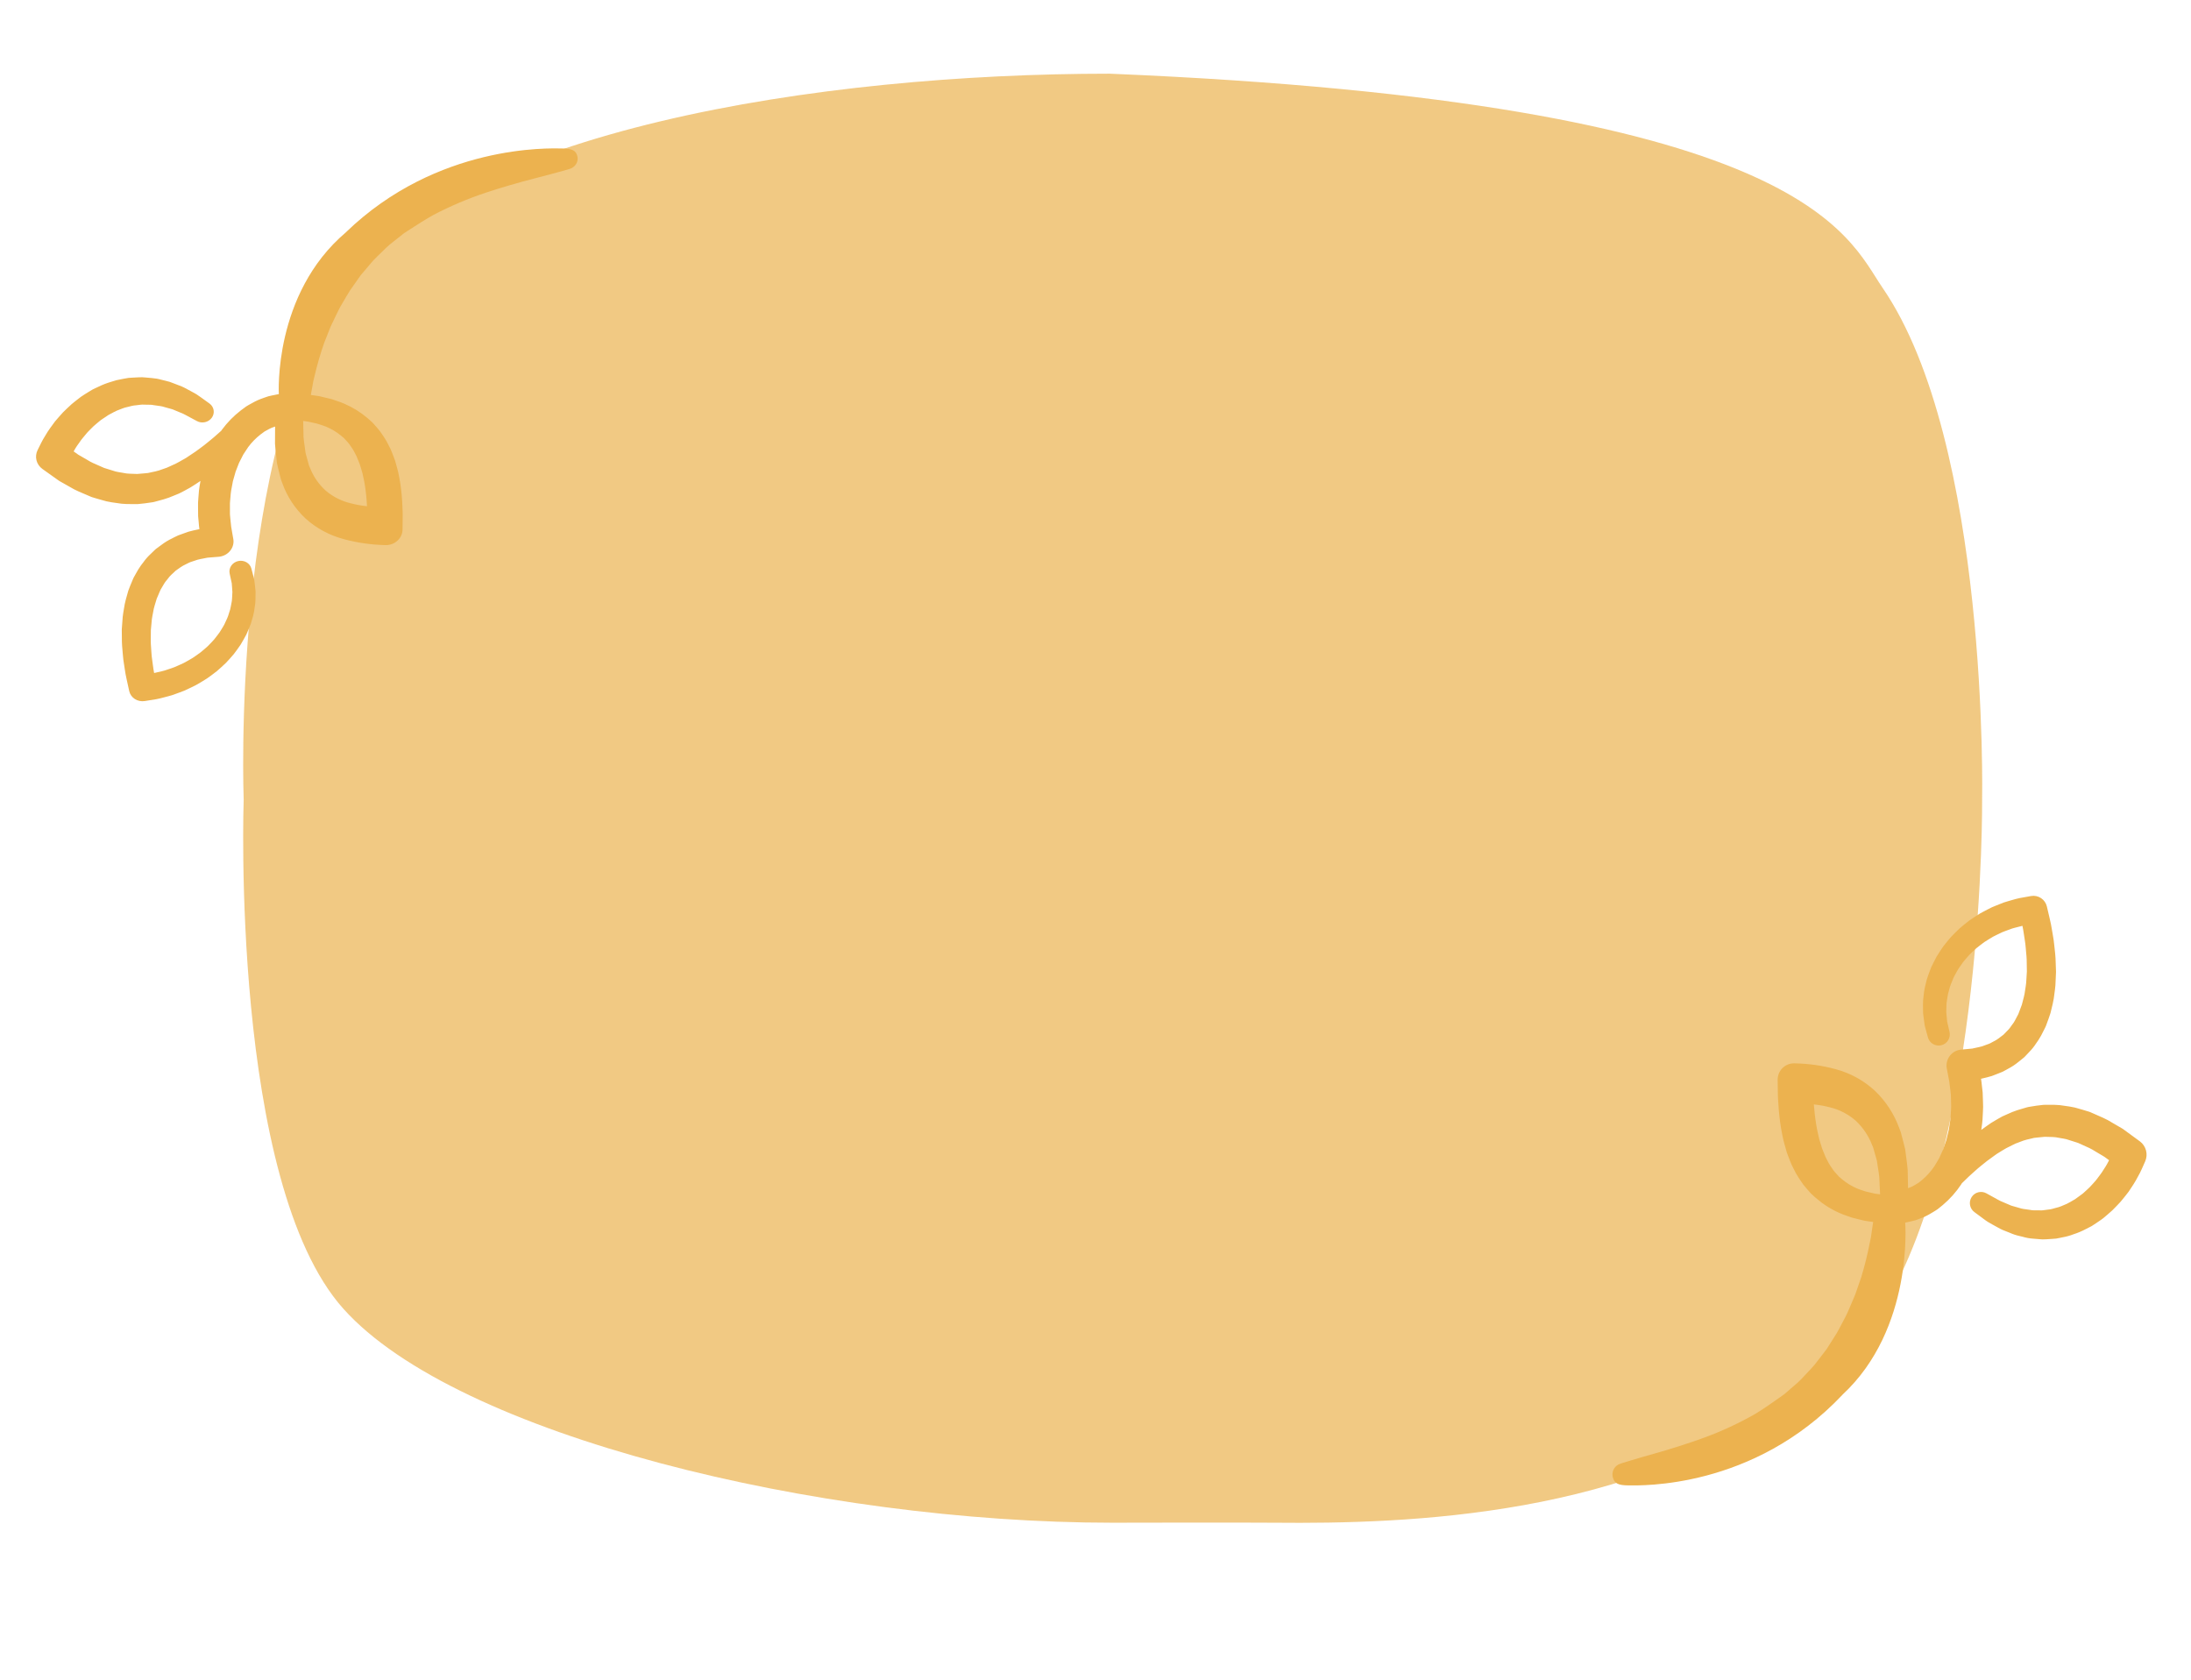
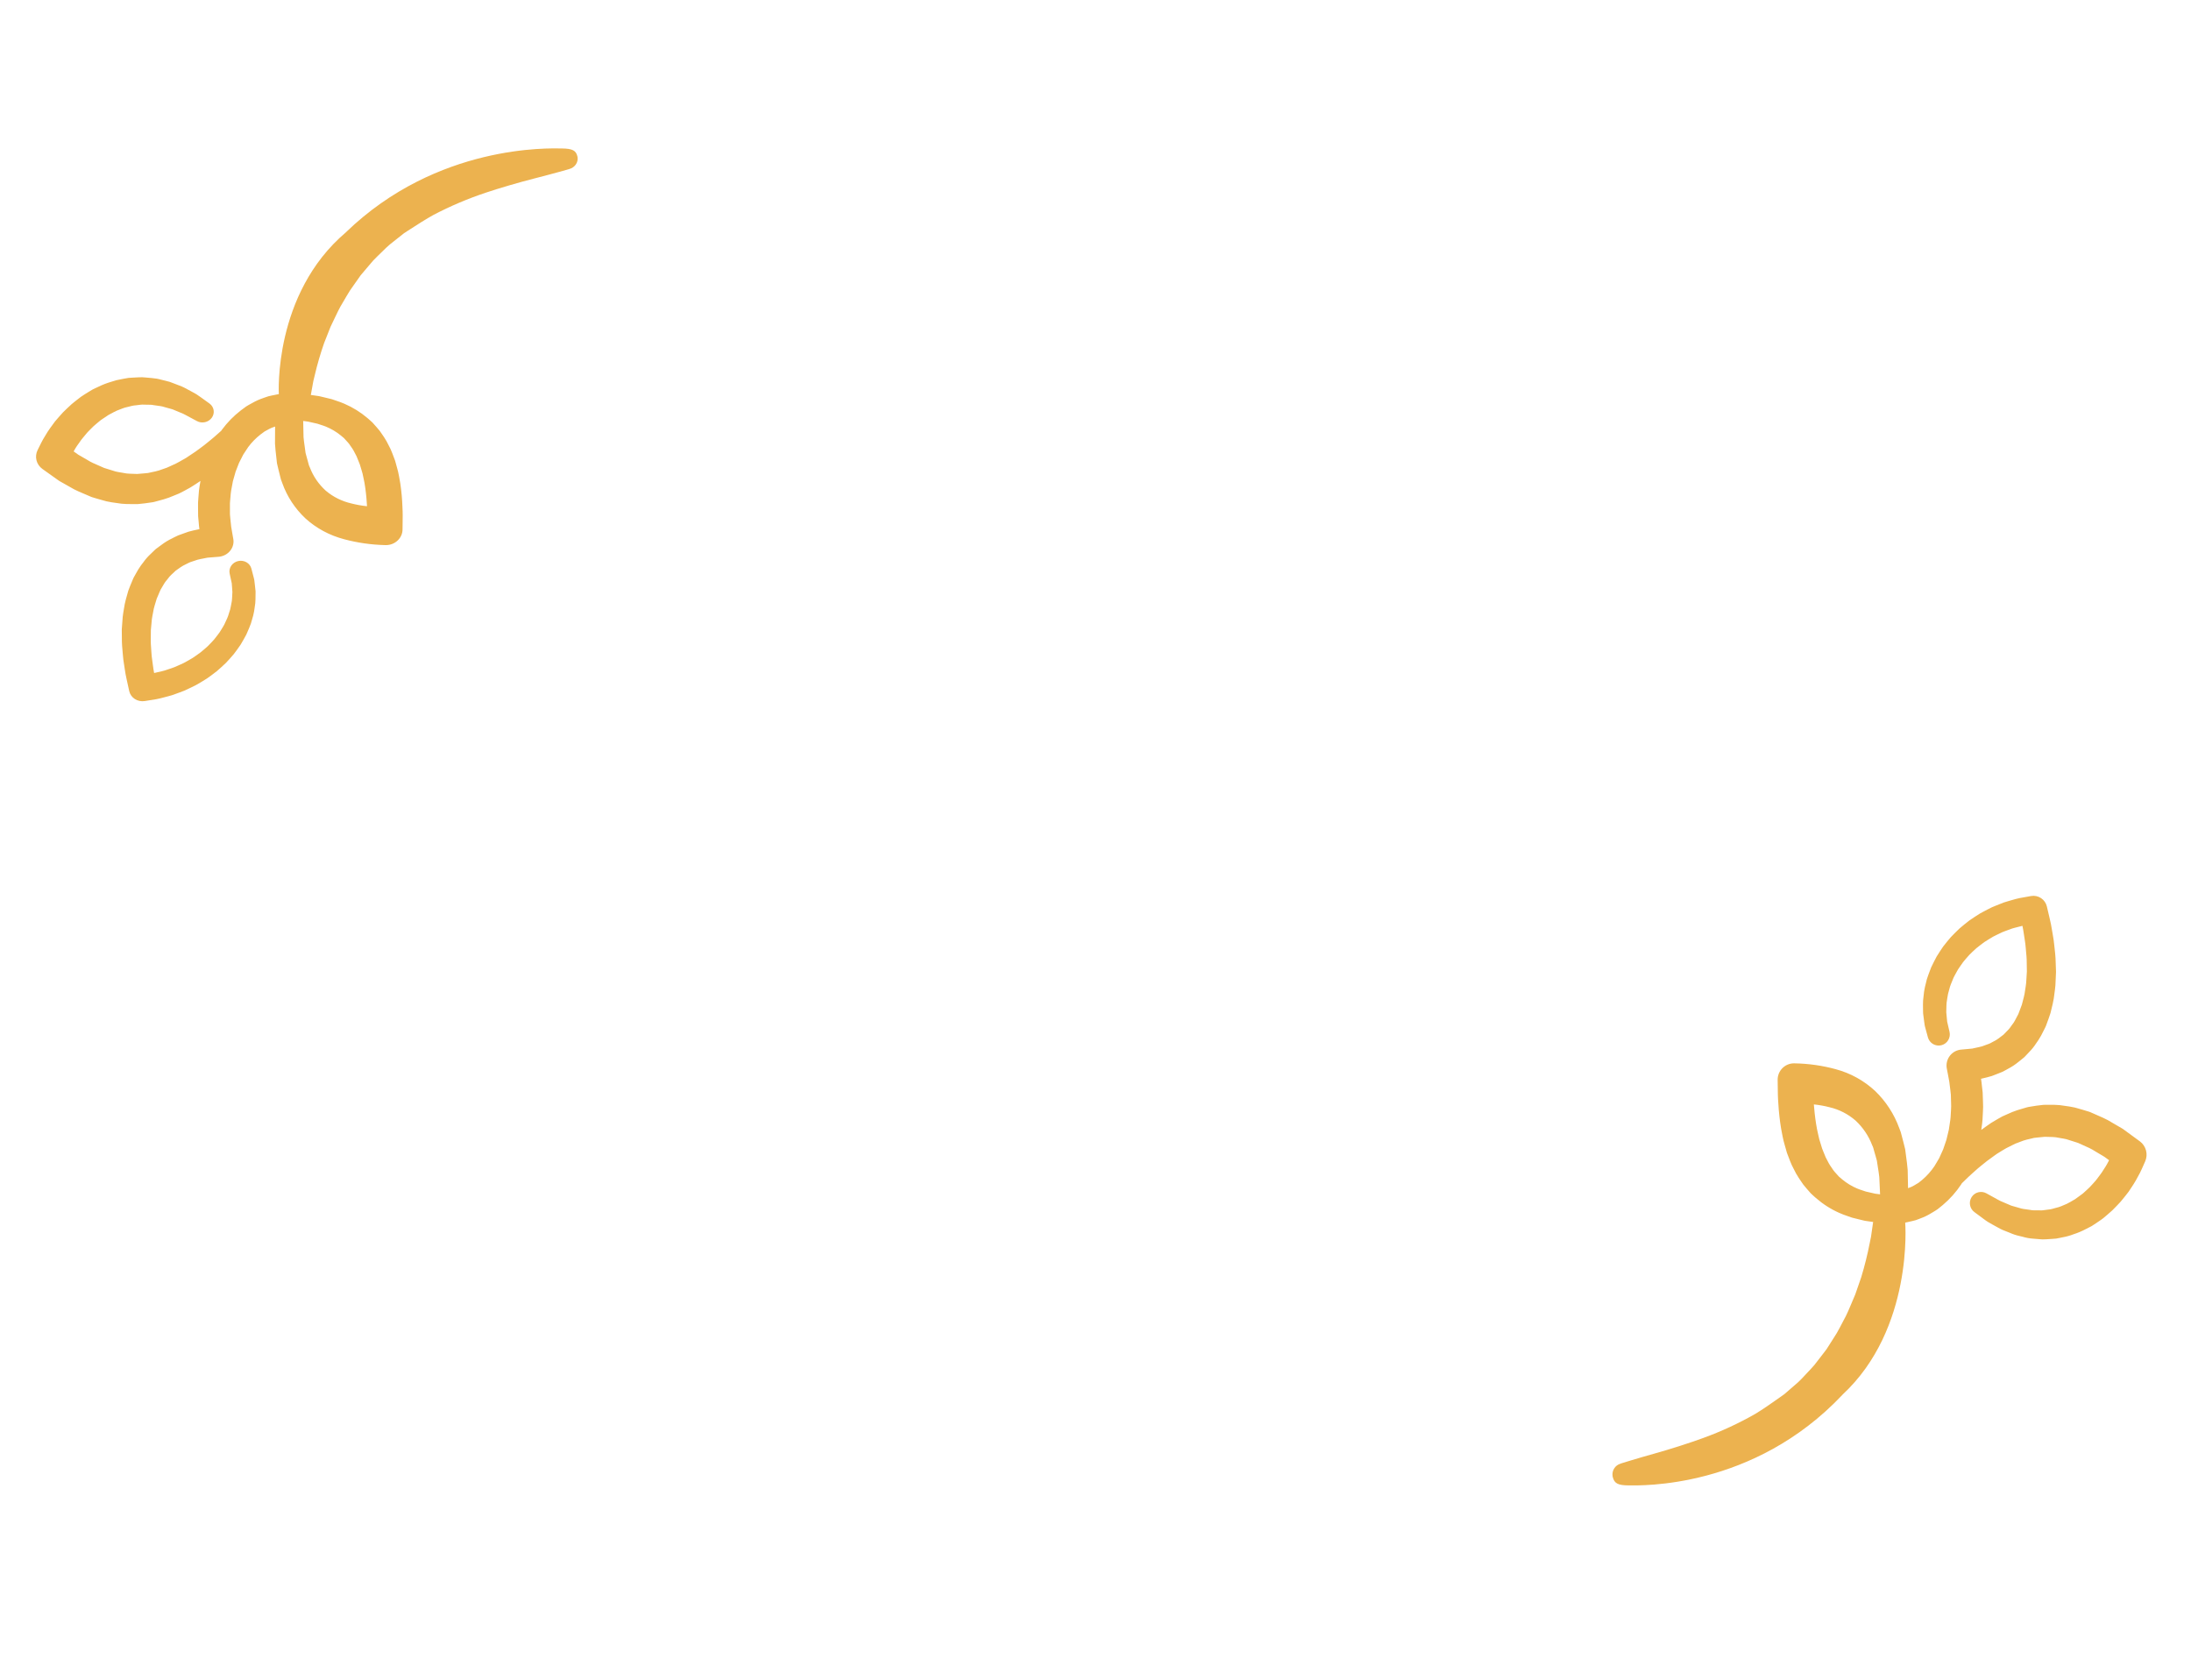
<svg xmlns="http://www.w3.org/2000/svg" width="446" height="342" viewBox="0 0 446 342" fill="none">
-   <path d="M383.216 58.588C375.951 47.998 367.661 20.901 225.904 15C167.139 15 92.901 26.303 69.867 58.588C46.834 90.873 49.604 162.757 49.604 162.757C49.604 162.757 46.834 240.593 69.868 266.388C92.901 292.183 166.711 309.975 226.45 309.975C227.112 309.975 253.011 309.912 259.403 309.975C286.323 310.24 332.869 308.792 364.472 284.09C372.569 279.098 379.033 273.252 383.216 266.391C404.076 232.183 403.479 162.76 403.479 162.76C403.479 162.76 404.945 90.264 383.216 58.59" fill="#ECB24F" fill-opacity="0.7" />
-   <path d="M375.05 283.92C389.557 270.466 387.823 248.888 387.823 248.888L389.226 248.574C389.713 248.48 390.189 248.334 390.644 248.137L390.888 248.04C391.702 247.748 392.482 247.368 393.213 246.907L393.53 246.719C393.828 246.542 394.124 246.365 394.402 246.165C394.44 246.139 394.475 246.111 394.509 246.084L395.486 245.294C396.923 244.079 398.181 242.667 399.223 241.099C399.271 241.027 399.31 240.95 399.355 240.876L399.514 240.722C399.759 240.491 399.999 240.257 400.238 240.023C400.625 239.645 401.012 239.268 401.44 238.897L401.926 238.463C402.423 238.016 402.894 237.593 403.441 237.17C404.152 236.575 404.801 236.081 405.452 235.63L405.876 235.321C406.08 235.172 406.282 235.02 406.411 234.932L407.629 234.18C408.118 233.869 408.627 233.592 409.154 233.35L409.806 233.022C410.093 232.866 410.395 232.737 410.706 232.636L411.871 232.193C412.316 232.051 412.767 231.932 413.224 231.836C413.501 231.773 413.779 231.708 414.053 231.637C414.303 231.612 414.553 231.583 414.802 231.555C415.281 231.502 415.759 231.447 416.238 231.414C416.539 231.425 416.837 231.437 417.136 231.44C417.601 231.45 418.043 231.457 418.435 231.505C418.747 231.566 419.059 231.617 419.371 231.669C419.862 231.75 420.331 231.826 420.653 231.91L423.004 232.655L425.293 233.693C425.707 233.891 426.107 234.116 426.491 234.366C426.79 234.549 427.086 234.732 427.336 234.87L428.378 235.49L429.323 236.181C429.284 236.254 429.248 236.325 429.21 236.398C429.024 236.756 428.843 237.117 428.651 237.411C428.48 237.664 428.318 237.921 428.157 238.179C427.953 238.523 427.728 238.853 427.483 239.168C427.337 239.355 427.196 239.547 427.052 239.74C426.788 240.113 426.499 240.467 426.185 240.799L425.966 241.041C425.597 241.472 425.198 241.874 424.772 242.247L424.014 242.936C423.873 243.053 423.724 243.158 423.575 243.265L422.419 244.106L421.559 244.605C421.524 244.627 421.488 244.648 421.453 244.67C420.974 244.954 420.47 245.194 419.948 245.388L419.82 245.442C419.769 245.463 419.72 245.485 419.671 245.509C419.317 245.661 418.949 245.78 418.572 245.863C418.353 245.92 418.136 245.976 417.919 246.041C417.88 246.052 417.841 246.065 417.805 246.077C417.498 246.16 417.184 246.213 416.867 246.237C416.56 246.27 416.257 246.306 415.915 246.368C415.694 246.399 415.47 246.406 415.247 246.388L414.115 246.377C414.076 246.377 414.037 246.377 413.996 246.379C413.757 246.378 413.518 246.351 413.285 246.299L412.153 246.137C412.1 246.13 412.048 246.123 411.994 246.12C411.648 246.071 411.308 245.988 410.978 245.874C410.722 245.795 410.469 245.722 410.209 245.655C410.074 245.617 409.935 245.576 409.797 245.54C409.657 245.509 409.519 245.468 409.386 245.417L407.882 244.774C407.413 244.593 406.959 244.375 406.523 244.124C406.487 244.101 406.449 244.079 406.412 244.058L404.348 242.92C403.844 242.643 403.253 242.567 402.696 242.709C402.138 242.851 401.655 243.2 401.345 243.685C401.034 244.169 400.919 244.754 401.023 245.321C401.126 245.887 401.44 246.394 401.902 246.737L403.721 248.084C404.316 248.547 404.953 248.952 405.623 249.295L407.134 250.128C407.456 250.296 407.788 250.442 408.129 250.565C408.232 250.604 408.335 250.643 408.436 250.687C408.479 250.705 408.522 250.722 408.564 250.737C408.771 250.811 408.972 250.896 409.176 250.98C409.807 251.264 410.467 251.479 411.143 251.622C411.358 251.666 411.573 251.724 411.788 251.779C412.442 251.974 413.116 252.096 413.796 252.143L414.959 252.243C415.494 252.31 416.034 252.321 416.571 252.274L417.696 252.202C418.267 252.191 418.835 252.115 419.389 251.975C419.576 251.932 419.761 251.894 419.95 251.856C420.674 251.728 421.383 251.53 422.068 251.262C422.934 250.987 423.773 250.634 424.576 250.208L425.681 249.642C425.736 249.614 425.787 249.584 425.839 249.552C426.146 249.364 426.445 249.161 426.744 248.958L427.305 248.577C427.567 248.399 427.831 248.222 428.155 247.967L429.032 247.225C429.677 246.697 430.284 246.122 430.846 245.506L430.966 245.38C431.46 244.892 431.918 244.369 432.338 243.817C432.472 243.65 432.604 243.483 432.698 243.368C433.119 242.87 433.5 242.339 433.837 241.781C433.972 241.571 434.106 241.358 434.282 241.104C434.635 240.567 434.917 240.042 435.19 239.531C435.314 239.298 435.437 239.066 435.566 238.836C435.587 238.8 435.607 238.764 435.624 238.729C435.882 238.214 436.113 237.685 436.344 237.157C436.451 236.908 436.562 236.66 436.673 236.412C436.979 235.714 437.04 234.934 436.846 234.197C436.652 233.46 436.215 232.81 435.606 232.353L432.193 229.853C432.134 229.811 432.073 229.772 432.011 229.736L430.741 228.997C430.478 228.852 430.219 228.697 429.961 228.543C429.363 228.167 428.74 227.832 428.097 227.542L425.497 226.397C425.422 226.364 425.345 226.335 425.267 226.311C424.355 226.022 423.431 225.762 422.511 225.501C422.477 225.492 422.386 225.467 422.355 225.459C421.632 225.291 420.936 225.198 420.264 225.107C419.961 225.068 419.658 225.026 419.359 224.98C419.314 224.973 419.269 224.967 419.225 224.963C418.509 224.902 417.791 224.883 417.074 224.904C416.769 224.908 416.464 224.912 416.162 224.907C416.084 224.907 416.007 224.909 415.93 224.915C414.996 224.995 414.098 225.145 413.23 225.291L412.906 225.344C412.8 225.362 412.695 225.386 412.592 225.418C412.304 225.509 412.012 225.593 411.719 225.676C411.015 225.866 410.322 226.094 409.643 226.361L408.403 226.904C407.859 227.12 407.335 227.383 406.837 227.689L406.43 227.925C405.685 228.335 404.968 228.796 404.286 229.304L403.306 230.015L403.421 229.174L403.474 228.8C403.547 228.227 403.59 227.65 403.605 227.072C403.618 226.814 403.627 226.556 403.643 226.332C403.691 225.653 403.696 224.972 403.657 224.293L403.593 222.466C403.592 222.406 403.587 222.342 403.579 222.283L403.45 221.166C403.404 220.634 403.338 220.109 403.258 219.6C403.34 219.58 403.424 219.561 403.506 219.542C404.14 219.396 404.774 219.248 405.401 219.054C405.451 219.038 405.5 219.021 405.55 219.002L406.78 218.524C407.321 218.34 407.841 218.101 408.333 217.81L408.751 217.574C409.514 217.18 410.233 216.704 410.894 216.155L411.234 215.887C411.499 215.68 411.765 215.472 412.016 215.252C412.071 215.203 412.124 215.154 412.174 215.1L413.057 214.163C413.605 213.61 414.092 212.998 414.51 212.341C414.64 212.149 414.768 211.958 414.961 211.692C415.331 211.117 415.663 210.518 415.953 209.899C416.077 209.649 416.199 209.4 416.33 209.156C416.381 209.062 416.425 208.964 416.462 208.863L416.648 208.357C416.907 207.662 417.164 206.969 417.385 206.264C417.403 206.205 417.42 206.145 417.434 206.087C417.498 205.805 417.567 205.523 417.636 205.243C417.786 204.633 417.936 204.024 418.058 203.305L418.207 202.202C418.281 201.676 418.35 201.152 418.402 200.529L418.517 197.928C418.52 197.868 418.52 197.808 418.517 197.748L418.426 195.13C418.396 194.522 418.331 193.92 418.263 193.317C418.231 193.029 418.197 192.741 418.174 192.484C418.112 191.691 417.982 190.952 417.857 190.235L417.691 189.264C417.567 188.537 417.44 187.787 417.254 187.067L416.663 184.537C416.5 183.835 416.074 183.222 415.473 182.825C414.872 182.429 414.142 182.278 413.433 182.404L411.096 182.823C410.536 182.936 409.988 183.095 409.44 183.256C409.2 183.328 408.961 183.398 408.774 183.449C408.177 183.606 407.593 183.81 407.028 184.059C406.808 184.151 406.589 184.242 406.392 184.312C405.764 184.544 405.155 184.823 404.57 185.147C404.393 185.241 404.216 185.333 404.089 185.397C403.415 185.728 402.766 186.107 402.148 186.532L401.902 186.692C401.208 187.124 400.546 187.607 399.923 188.136L399.853 188.195C399.183 188.711 398.554 189.278 397.972 189.893C397.366 190.465 396.807 191.083 396.298 191.743L396.272 191.778C395.778 192.351 395.329 192.963 394.931 193.608L394.786 193.836C394.388 194.408 394.039 195.013 393.743 195.644L393.538 196.05C393.224 196.624 392.963 197.225 392.758 197.846C392.685 198.052 392.613 198.259 392.537 198.443C392.307 199.028 392.131 199.632 392.008 200.248C391.958 200.475 391.907 200.701 391.821 201.016C391.695 201.599 391.608 202.19 391.56 202.785C391.532 203.082 391.481 203.373 391.464 203.67C391.429 204.228 391.439 204.787 391.451 205.349C391.456 205.598 391.461 205.846 391.461 206.094C391.46 206.175 391.464 206.256 391.473 206.336C391.528 206.87 391.605 207.402 391.681 207.933L391.785 208.671C391.799 208.77 391.82 208.869 391.846 208.966L392.443 211.162C392.598 211.738 392.973 212.229 393.486 212.531C394 212.832 394.611 212.92 395.189 212.775C395.766 212.63 396.263 212.263 396.573 211.754C396.883 211.246 396.981 210.635 396.846 210.055L396.366 207.976L396.3 207.315C396.257 206.897 396.213 206.478 396.184 206.062C396.193 205.816 396.198 205.568 396.202 205.323C396.209 204.926 396.215 204.532 396.249 204.14C396.365 203.463 396.443 202.691 396.548 202.295C396.64 201.999 396.718 201.699 396.795 201.4C396.873 201.051 396.979 200.71 397.112 200.379C397.225 200.121 397.328 199.865 397.429 199.603C397.561 199.23 397.725 198.87 397.921 198.527C398.026 198.343 398.127 198.155 398.229 197.968C398.437 197.557 398.678 197.164 398.951 196.793L399.182 196.461C399.454 196.043 399.757 195.646 400.089 195.273C400.116 195.245 400.14 195.218 400.165 195.189L400.303 195.029C400.657 194.595 401.043 194.187 401.458 193.81C401.487 193.784 401.58 193.697 401.608 193.67C402.06 193.222 402.545 192.808 403.06 192.433L403.21 192.317C403.676 191.941 404.17 191.6 404.687 191.298L405.051 191.076C405.484 190.794 405.937 190.545 406.406 190.329C406.616 190.232 406.826 190.13 407.035 190.028C407.41 189.831 407.8 189.662 408.201 189.524C408.488 189.429 408.771 189.323 409.055 189.214C409.402 189.071 409.759 188.955 410.123 188.866C410.407 188.799 410.688 188.725 410.969 188.652C411.211 188.588 411.45 188.523 411.686 188.469C411.809 189.005 411.892 189.574 411.984 190.176L412.135 191.166C412.233 191.792 412.326 192.382 412.361 192.972C412.385 193.289 412.415 193.602 412.443 193.918C412.489 194.4 412.537 194.884 412.55 195.343L412.59 197.758L412.448 200.058C412.398 200.545 412.318 201.026 412.242 201.508C412.192 201.815 412.136 202.124 412.118 202.325C412.03 202.786 411.907 203.237 411.787 203.688C411.712 203.962 411.641 204.236 411.574 204.511C411.404 205.009 411.213 205.498 411.021 205.988L410.838 206.459C410.708 206.694 410.583 206.933 410.46 207.173C410.253 207.573 410.057 207.951 409.917 208.156C409.743 208.381 409.58 208.612 409.417 208.843C409.213 209.162 408.977 209.459 408.713 209.73C408.671 209.766 408.629 209.806 408.59 209.847L407.847 210.613C407.714 210.72 407.577 210.822 407.439 210.925L407.045 211.224C407.011 211.249 406.979 211.275 406.947 211.304C406.587 211.578 406.2 211.817 405.793 212.015L405.298 212.282C405.264 212.301 405.229 212.321 405.196 212.341C404.979 212.449 404.754 212.54 404.522 212.611L403.475 212.997C403.069 213.112 402.656 213.196 402.241 213.285C401.98 213.34 401.721 213.395 401.459 213.456L399.19 213.668C399.163 213.672 399.049 213.685 399.02 213.688C398.981 213.695 398.941 213.701 398.903 213.707C398.054 213.864 397.301 214.352 396.811 215.064C396.321 215.776 396.133 216.653 396.289 217.504L396.301 217.559C396.365 217.908 396.433 218.256 396.502 218.604C396.732 219.663 396.899 220.735 397.001 221.813L397.116 222.84L397.143 223.841C397.147 224.064 397.153 224.288 397.162 224.513C397.187 224.968 397.183 225.424 397.151 225.879C397.126 226.172 397.113 226.466 397.1 226.759C397.081 227.137 397.067 227.515 397.007 227.942L397.008 227.947C396.898 228.66 396.8 229.454 396.704 229.985L396.203 232.059L395.555 233.961L394.742 235.761C394.615 235.972 394.492 236.184 394.367 236.398C394.159 236.759 393.951 237.119 393.776 237.392C393.081 238.427 392.248 239.361 391.299 240.168L390.524 240.79C390.411 240.865 390.293 240.93 390.175 240.997C390.041 241.075 389.907 241.151 389.776 241.232C389.744 241.253 389.71 241.274 389.678 241.295C389.335 241.502 388.97 241.671 388.591 241.8L388.403 241.874L388.329 238.25C388.328 238.206 388.326 238.162 388.322 238.118C388.249 237.187 388.125 236.275 388.005 235.392C387.948 234.962 387.889 234.531 387.837 234.101C387.826 234.031 387.814 233.961 387.803 233.891C387.703 233.428 387.581 232.969 387.459 232.51L387.27 231.788C387.218 231.617 387.178 231.444 387.135 231.271C387.015 230.715 386.84 230.173 386.613 229.651C385.578 226.798 383.906 224.219 381.725 222.11C379.458 219.992 376.706 218.464 373.71 217.662C370.984 216.916 368.175 216.514 365.349 216.465C365.294 216.461 365.183 216.459 365.129 216.462C364.691 216.469 364.257 216.562 363.855 216.737C363.453 216.913 363.089 217.166 362.785 217.483C362.481 217.799 362.243 218.173 362.084 218.583C361.925 218.993 361.849 219.43 361.86 219.869C361.868 220.282 361.875 220.694 361.877 221.106C361.888 222.283 361.9 223.498 362 224.65C362.096 226.351 362.282 228.046 362.559 229.727L362.709 230.519C362.812 231.066 362.914 231.614 363.067 232.249L363.273 233.004C363.421 233.549 363.569 234.094 363.738 234.64C363.754 234.694 363.774 234.747 363.795 234.799C363.889 235.039 363.98 235.28 364.071 235.523C364.281 236.077 364.49 236.63 364.734 237.17C364.757 237.22 364.779 237.268 364.805 237.316C364.926 237.539 365.038 237.767 365.15 237.996C365.429 238.588 365.748 239.16 366.106 239.708C366.228 239.883 366.343 240.062 366.461 240.24C366.836 240.848 367.267 241.42 367.749 241.948L368.533 242.846C368.563 242.88 368.591 242.911 368.622 242.941C368.856 243.18 369.106 243.402 369.361 243.623L369.636 243.863C371.066 245.114 372.677 246.142 374.414 246.912C375.006 247.181 375.577 247.379 376.129 247.568C376.375 247.652 376.62 247.736 376.862 247.827C376.929 247.852 376.997 247.873 377.067 247.891C377.623 248.04 378.182 248.173 378.742 248.304L379.486 248.483C379.556 248.499 379.627 248.514 379.698 248.525L381.296 248.754L380.877 251.662L380.858 251.784L380.615 252.98C380.157 255.343 379.577 257.681 378.877 259.984L377.659 263.498C377.371 264.21 377.065 264.916 376.762 265.621L376.209 266.909C375.943 267.551 375.598 268.196 375.232 268.878C375.008 269.292 374.786 269.709 374.56 270.16C374.152 270.962 373.696 271.738 373.195 272.484L371.802 274.672L370.74 276.055C370.506 276.349 370.278 276.646 370.053 276.945C369.581 277.601 369.062 278.221 368.499 278.8C368.172 279.137 367.851 279.482 367.532 279.828C367.004 280.401 366.505 280.942 366.019 281.383L363.245 283.786L362.576 284.267C360.808 285.537 358.69 286.988 357.309 287.819C353.925 289.751 350.383 291.391 346.722 292.722C344.264 293.634 339.878 295.044 336.907 295.866C333.718 296.748 329.349 298.088 329.879 297.955C329.346 298.106 328.888 298.447 328.589 298.914C328.29 299.38 328.172 299.94 328.256 300.488C328.269 300.566 328.285 300.644 328.305 300.72C328.62 301.916 329.265 302.374 331.567 302.378C333.868 302.382 356.895 303.181 375.056 283.927M381.695 242.992L379.792 242.555C379.561 242.473 379.325 242.395 379.09 242.318C378.728 242.197 378.366 242.084 378.049 241.944C376.937 241.474 375.901 240.843 374.975 240.069C374.86 239.968 374.741 239.868 374.622 239.767C374.515 239.677 374.406 239.588 374.304 239.492L373.645 238.752C373.613 238.714 373.578 238.678 373.542 238.644C373.314 238.388 373.109 238.113 372.93 237.821C372.791 237.612 372.651 237.403 372.524 237.228C372.333 236.933 372.162 236.626 372.011 236.309C371.889 236.069 371.769 235.832 371.64 235.601C371.482 235.255 371.346 234.896 371.205 234.541C371.108 234.293 371.013 234.047 370.911 233.803C370.784 233.419 370.666 233.028 370.552 232.636C370.469 232.358 370.386 232.078 370.328 231.904C370.219 231.484 370.131 231.058 370.039 230.629C369.983 230.366 369.928 230.103 369.868 229.84C369.603 228.425 369.412 226.996 369.296 225.561C369.269 225.317 369.247 225.072 369.228 224.825C370.299 224.932 371.361 225.121 372.403 225.392C374.368 225.849 376.191 226.781 377.713 228.106C379.208 229.493 380.365 231.206 381.095 233.111C381.13 233.204 381.172 233.295 381.219 233.383C381.306 233.594 381.375 233.812 381.425 234.036C381.488 234.27 381.55 234.505 381.596 234.639L381.788 235.305C381.878 235.613 381.968 235.919 382.048 236.231C382.11 236.656 382.177 237.08 382.244 237.507C382.358 238.207 382.473 238.913 382.548 239.625L382.71 243.126L381.695 242.992Z" fill="#ECB24F" />
+   <path d="M375.05 283.92C389.557 270.466 387.823 248.888 387.823 248.888L389.226 248.574C389.713 248.48 390.189 248.334 390.644 248.137L390.888 248.04C391.702 247.748 392.482 247.368 393.213 246.907L393.53 246.719C393.828 246.542 394.124 246.365 394.402 246.165C394.44 246.139 394.475 246.111 394.509 246.084L395.486 245.294C396.923 244.079 398.181 242.667 399.223 241.099C399.271 241.027 399.31 240.95 399.355 240.876L399.514 240.722C400.625 239.645 401.012 239.268 401.44 238.897L401.926 238.463C402.423 238.016 402.894 237.593 403.441 237.17C404.152 236.575 404.801 236.081 405.452 235.63L405.876 235.321C406.08 235.172 406.282 235.02 406.411 234.932L407.629 234.18C408.118 233.869 408.627 233.592 409.154 233.35L409.806 233.022C410.093 232.866 410.395 232.737 410.706 232.636L411.871 232.193C412.316 232.051 412.767 231.932 413.224 231.836C413.501 231.773 413.779 231.708 414.053 231.637C414.303 231.612 414.553 231.583 414.802 231.555C415.281 231.502 415.759 231.447 416.238 231.414C416.539 231.425 416.837 231.437 417.136 231.44C417.601 231.45 418.043 231.457 418.435 231.505C418.747 231.566 419.059 231.617 419.371 231.669C419.862 231.75 420.331 231.826 420.653 231.91L423.004 232.655L425.293 233.693C425.707 233.891 426.107 234.116 426.491 234.366C426.79 234.549 427.086 234.732 427.336 234.87L428.378 235.49L429.323 236.181C429.284 236.254 429.248 236.325 429.21 236.398C429.024 236.756 428.843 237.117 428.651 237.411C428.48 237.664 428.318 237.921 428.157 238.179C427.953 238.523 427.728 238.853 427.483 239.168C427.337 239.355 427.196 239.547 427.052 239.74C426.788 240.113 426.499 240.467 426.185 240.799L425.966 241.041C425.597 241.472 425.198 241.874 424.772 242.247L424.014 242.936C423.873 243.053 423.724 243.158 423.575 243.265L422.419 244.106L421.559 244.605C421.524 244.627 421.488 244.648 421.453 244.67C420.974 244.954 420.47 245.194 419.948 245.388L419.82 245.442C419.769 245.463 419.72 245.485 419.671 245.509C419.317 245.661 418.949 245.78 418.572 245.863C418.353 245.92 418.136 245.976 417.919 246.041C417.88 246.052 417.841 246.065 417.805 246.077C417.498 246.16 417.184 246.213 416.867 246.237C416.56 246.27 416.257 246.306 415.915 246.368C415.694 246.399 415.47 246.406 415.247 246.388L414.115 246.377C414.076 246.377 414.037 246.377 413.996 246.379C413.757 246.378 413.518 246.351 413.285 246.299L412.153 246.137C412.1 246.13 412.048 246.123 411.994 246.12C411.648 246.071 411.308 245.988 410.978 245.874C410.722 245.795 410.469 245.722 410.209 245.655C410.074 245.617 409.935 245.576 409.797 245.54C409.657 245.509 409.519 245.468 409.386 245.417L407.882 244.774C407.413 244.593 406.959 244.375 406.523 244.124C406.487 244.101 406.449 244.079 406.412 244.058L404.348 242.92C403.844 242.643 403.253 242.567 402.696 242.709C402.138 242.851 401.655 243.2 401.345 243.685C401.034 244.169 400.919 244.754 401.023 245.321C401.126 245.887 401.44 246.394 401.902 246.737L403.721 248.084C404.316 248.547 404.953 248.952 405.623 249.295L407.134 250.128C407.456 250.296 407.788 250.442 408.129 250.565C408.232 250.604 408.335 250.643 408.436 250.687C408.479 250.705 408.522 250.722 408.564 250.737C408.771 250.811 408.972 250.896 409.176 250.98C409.807 251.264 410.467 251.479 411.143 251.622C411.358 251.666 411.573 251.724 411.788 251.779C412.442 251.974 413.116 252.096 413.796 252.143L414.959 252.243C415.494 252.31 416.034 252.321 416.571 252.274L417.696 252.202C418.267 252.191 418.835 252.115 419.389 251.975C419.576 251.932 419.761 251.894 419.95 251.856C420.674 251.728 421.383 251.53 422.068 251.262C422.934 250.987 423.773 250.634 424.576 250.208L425.681 249.642C425.736 249.614 425.787 249.584 425.839 249.552C426.146 249.364 426.445 249.161 426.744 248.958L427.305 248.577C427.567 248.399 427.831 248.222 428.155 247.967L429.032 247.225C429.677 246.697 430.284 246.122 430.846 245.506L430.966 245.38C431.46 244.892 431.918 244.369 432.338 243.817C432.472 243.65 432.604 243.483 432.698 243.368C433.119 242.87 433.5 242.339 433.837 241.781C433.972 241.571 434.106 241.358 434.282 241.104C434.635 240.567 434.917 240.042 435.19 239.531C435.314 239.298 435.437 239.066 435.566 238.836C435.587 238.8 435.607 238.764 435.624 238.729C435.882 238.214 436.113 237.685 436.344 237.157C436.451 236.908 436.562 236.66 436.673 236.412C436.979 235.714 437.04 234.934 436.846 234.197C436.652 233.46 436.215 232.81 435.606 232.353L432.193 229.853C432.134 229.811 432.073 229.772 432.011 229.736L430.741 228.997C430.478 228.852 430.219 228.697 429.961 228.543C429.363 228.167 428.74 227.832 428.097 227.542L425.497 226.397C425.422 226.364 425.345 226.335 425.267 226.311C424.355 226.022 423.431 225.762 422.511 225.501C422.477 225.492 422.386 225.467 422.355 225.459C421.632 225.291 420.936 225.198 420.264 225.107C419.961 225.068 419.658 225.026 419.359 224.98C419.314 224.973 419.269 224.967 419.225 224.963C418.509 224.902 417.791 224.883 417.074 224.904C416.769 224.908 416.464 224.912 416.162 224.907C416.084 224.907 416.007 224.909 415.93 224.915C414.996 224.995 414.098 225.145 413.23 225.291L412.906 225.344C412.8 225.362 412.695 225.386 412.592 225.418C412.304 225.509 412.012 225.593 411.719 225.676C411.015 225.866 410.322 226.094 409.643 226.361L408.403 226.904C407.859 227.12 407.335 227.383 406.837 227.689L406.43 227.925C405.685 228.335 404.968 228.796 404.286 229.304L403.306 230.015L403.421 229.174L403.474 228.8C403.547 228.227 403.59 227.65 403.605 227.072C403.618 226.814 403.627 226.556 403.643 226.332C403.691 225.653 403.696 224.972 403.657 224.293L403.593 222.466C403.592 222.406 403.587 222.342 403.579 222.283L403.45 221.166C403.404 220.634 403.338 220.109 403.258 219.6C403.34 219.58 403.424 219.561 403.506 219.542C404.14 219.396 404.774 219.248 405.401 219.054C405.451 219.038 405.5 219.021 405.55 219.002L406.78 218.524C407.321 218.34 407.841 218.101 408.333 217.81L408.751 217.574C409.514 217.18 410.233 216.704 410.894 216.155L411.234 215.887C411.499 215.68 411.765 215.472 412.016 215.252C412.071 215.203 412.124 215.154 412.174 215.1L413.057 214.163C413.605 213.61 414.092 212.998 414.51 212.341C414.64 212.149 414.768 211.958 414.961 211.692C415.331 211.117 415.663 210.518 415.953 209.899C416.077 209.649 416.199 209.4 416.33 209.156C416.381 209.062 416.425 208.964 416.462 208.863L416.648 208.357C416.907 207.662 417.164 206.969 417.385 206.264C417.403 206.205 417.42 206.145 417.434 206.087C417.498 205.805 417.567 205.523 417.636 205.243C417.786 204.633 417.936 204.024 418.058 203.305L418.207 202.202C418.281 201.676 418.35 201.152 418.402 200.529L418.517 197.928C418.52 197.868 418.52 197.808 418.517 197.748L418.426 195.13C418.396 194.522 418.331 193.92 418.263 193.317C418.231 193.029 418.197 192.741 418.174 192.484C418.112 191.691 417.982 190.952 417.857 190.235L417.691 189.264C417.567 188.537 417.44 187.787 417.254 187.067L416.663 184.537C416.5 183.835 416.074 183.222 415.473 182.825C414.872 182.429 414.142 182.278 413.433 182.404L411.096 182.823C410.536 182.936 409.988 183.095 409.44 183.256C409.2 183.328 408.961 183.398 408.774 183.449C408.177 183.606 407.593 183.81 407.028 184.059C406.808 184.151 406.589 184.242 406.392 184.312C405.764 184.544 405.155 184.823 404.57 185.147C404.393 185.241 404.216 185.333 404.089 185.397C403.415 185.728 402.766 186.107 402.148 186.532L401.902 186.692C401.208 187.124 400.546 187.607 399.923 188.136L399.853 188.195C399.183 188.711 398.554 189.278 397.972 189.893C397.366 190.465 396.807 191.083 396.298 191.743L396.272 191.778C395.778 192.351 395.329 192.963 394.931 193.608L394.786 193.836C394.388 194.408 394.039 195.013 393.743 195.644L393.538 196.05C393.224 196.624 392.963 197.225 392.758 197.846C392.685 198.052 392.613 198.259 392.537 198.443C392.307 199.028 392.131 199.632 392.008 200.248C391.958 200.475 391.907 200.701 391.821 201.016C391.695 201.599 391.608 202.19 391.56 202.785C391.532 203.082 391.481 203.373 391.464 203.67C391.429 204.228 391.439 204.787 391.451 205.349C391.456 205.598 391.461 205.846 391.461 206.094C391.46 206.175 391.464 206.256 391.473 206.336C391.528 206.87 391.605 207.402 391.681 207.933L391.785 208.671C391.799 208.77 391.82 208.869 391.846 208.966L392.443 211.162C392.598 211.738 392.973 212.229 393.486 212.531C394 212.832 394.611 212.92 395.189 212.775C395.766 212.63 396.263 212.263 396.573 211.754C396.883 211.246 396.981 210.635 396.846 210.055L396.366 207.976L396.3 207.315C396.257 206.897 396.213 206.478 396.184 206.062C396.193 205.816 396.198 205.568 396.202 205.323C396.209 204.926 396.215 204.532 396.249 204.14C396.365 203.463 396.443 202.691 396.548 202.295C396.64 201.999 396.718 201.699 396.795 201.4C396.873 201.051 396.979 200.71 397.112 200.379C397.225 200.121 397.328 199.865 397.429 199.603C397.561 199.23 397.725 198.87 397.921 198.527C398.026 198.343 398.127 198.155 398.229 197.968C398.437 197.557 398.678 197.164 398.951 196.793L399.182 196.461C399.454 196.043 399.757 195.646 400.089 195.273C400.116 195.245 400.14 195.218 400.165 195.189L400.303 195.029C400.657 194.595 401.043 194.187 401.458 193.81C401.487 193.784 401.58 193.697 401.608 193.67C402.06 193.222 402.545 192.808 403.06 192.433L403.21 192.317C403.676 191.941 404.17 191.6 404.687 191.298L405.051 191.076C405.484 190.794 405.937 190.545 406.406 190.329C406.616 190.232 406.826 190.13 407.035 190.028C407.41 189.831 407.8 189.662 408.201 189.524C408.488 189.429 408.771 189.323 409.055 189.214C409.402 189.071 409.759 188.955 410.123 188.866C410.407 188.799 410.688 188.725 410.969 188.652C411.211 188.588 411.45 188.523 411.686 188.469C411.809 189.005 411.892 189.574 411.984 190.176L412.135 191.166C412.233 191.792 412.326 192.382 412.361 192.972C412.385 193.289 412.415 193.602 412.443 193.918C412.489 194.4 412.537 194.884 412.55 195.343L412.59 197.758L412.448 200.058C412.398 200.545 412.318 201.026 412.242 201.508C412.192 201.815 412.136 202.124 412.118 202.325C412.03 202.786 411.907 203.237 411.787 203.688C411.712 203.962 411.641 204.236 411.574 204.511C411.404 205.009 411.213 205.498 411.021 205.988L410.838 206.459C410.708 206.694 410.583 206.933 410.46 207.173C410.253 207.573 410.057 207.951 409.917 208.156C409.743 208.381 409.58 208.612 409.417 208.843C409.213 209.162 408.977 209.459 408.713 209.73C408.671 209.766 408.629 209.806 408.59 209.847L407.847 210.613C407.714 210.72 407.577 210.822 407.439 210.925L407.045 211.224C407.011 211.249 406.979 211.275 406.947 211.304C406.587 211.578 406.2 211.817 405.793 212.015L405.298 212.282C405.264 212.301 405.229 212.321 405.196 212.341C404.979 212.449 404.754 212.54 404.522 212.611L403.475 212.997C403.069 213.112 402.656 213.196 402.241 213.285C401.98 213.34 401.721 213.395 401.459 213.456L399.19 213.668C399.163 213.672 399.049 213.685 399.02 213.688C398.981 213.695 398.941 213.701 398.903 213.707C398.054 213.864 397.301 214.352 396.811 215.064C396.321 215.776 396.133 216.653 396.289 217.504L396.301 217.559C396.365 217.908 396.433 218.256 396.502 218.604C396.732 219.663 396.899 220.735 397.001 221.813L397.116 222.84L397.143 223.841C397.147 224.064 397.153 224.288 397.162 224.513C397.187 224.968 397.183 225.424 397.151 225.879C397.126 226.172 397.113 226.466 397.1 226.759C397.081 227.137 397.067 227.515 397.007 227.942L397.008 227.947C396.898 228.66 396.8 229.454 396.704 229.985L396.203 232.059L395.555 233.961L394.742 235.761C394.615 235.972 394.492 236.184 394.367 236.398C394.159 236.759 393.951 237.119 393.776 237.392C393.081 238.427 392.248 239.361 391.299 240.168L390.524 240.79C390.411 240.865 390.293 240.93 390.175 240.997C390.041 241.075 389.907 241.151 389.776 241.232C389.744 241.253 389.71 241.274 389.678 241.295C389.335 241.502 388.97 241.671 388.591 241.8L388.403 241.874L388.329 238.25C388.328 238.206 388.326 238.162 388.322 238.118C388.249 237.187 388.125 236.275 388.005 235.392C387.948 234.962 387.889 234.531 387.837 234.101C387.826 234.031 387.814 233.961 387.803 233.891C387.703 233.428 387.581 232.969 387.459 232.51L387.27 231.788C387.218 231.617 387.178 231.444 387.135 231.271C387.015 230.715 386.84 230.173 386.613 229.651C385.578 226.798 383.906 224.219 381.725 222.11C379.458 219.992 376.706 218.464 373.71 217.662C370.984 216.916 368.175 216.514 365.349 216.465C365.294 216.461 365.183 216.459 365.129 216.462C364.691 216.469 364.257 216.562 363.855 216.737C363.453 216.913 363.089 217.166 362.785 217.483C362.481 217.799 362.243 218.173 362.084 218.583C361.925 218.993 361.849 219.43 361.86 219.869C361.868 220.282 361.875 220.694 361.877 221.106C361.888 222.283 361.9 223.498 362 224.65C362.096 226.351 362.282 228.046 362.559 229.727L362.709 230.519C362.812 231.066 362.914 231.614 363.067 232.249L363.273 233.004C363.421 233.549 363.569 234.094 363.738 234.64C363.754 234.694 363.774 234.747 363.795 234.799C363.889 235.039 363.98 235.28 364.071 235.523C364.281 236.077 364.49 236.63 364.734 237.17C364.757 237.22 364.779 237.268 364.805 237.316C364.926 237.539 365.038 237.767 365.15 237.996C365.429 238.588 365.748 239.16 366.106 239.708C366.228 239.883 366.343 240.062 366.461 240.24C366.836 240.848 367.267 241.42 367.749 241.948L368.533 242.846C368.563 242.88 368.591 242.911 368.622 242.941C368.856 243.18 369.106 243.402 369.361 243.623L369.636 243.863C371.066 245.114 372.677 246.142 374.414 246.912C375.006 247.181 375.577 247.379 376.129 247.568C376.375 247.652 376.62 247.736 376.862 247.827C376.929 247.852 376.997 247.873 377.067 247.891C377.623 248.04 378.182 248.173 378.742 248.304L379.486 248.483C379.556 248.499 379.627 248.514 379.698 248.525L381.296 248.754L380.877 251.662L380.858 251.784L380.615 252.98C380.157 255.343 379.577 257.681 378.877 259.984L377.659 263.498C377.371 264.21 377.065 264.916 376.762 265.621L376.209 266.909C375.943 267.551 375.598 268.196 375.232 268.878C375.008 269.292 374.786 269.709 374.56 270.16C374.152 270.962 373.696 271.738 373.195 272.484L371.802 274.672L370.74 276.055C370.506 276.349 370.278 276.646 370.053 276.945C369.581 277.601 369.062 278.221 368.499 278.8C368.172 279.137 367.851 279.482 367.532 279.828C367.004 280.401 366.505 280.942 366.019 281.383L363.245 283.786L362.576 284.267C360.808 285.537 358.69 286.988 357.309 287.819C353.925 289.751 350.383 291.391 346.722 292.722C344.264 293.634 339.878 295.044 336.907 295.866C333.718 296.748 329.349 298.088 329.879 297.955C329.346 298.106 328.888 298.447 328.589 298.914C328.29 299.38 328.172 299.94 328.256 300.488C328.269 300.566 328.285 300.644 328.305 300.72C328.62 301.916 329.265 302.374 331.567 302.378C333.868 302.382 356.895 303.181 375.056 283.927M381.695 242.992L379.792 242.555C379.561 242.473 379.325 242.395 379.09 242.318C378.728 242.197 378.366 242.084 378.049 241.944C376.937 241.474 375.901 240.843 374.975 240.069C374.86 239.968 374.741 239.868 374.622 239.767C374.515 239.677 374.406 239.588 374.304 239.492L373.645 238.752C373.613 238.714 373.578 238.678 373.542 238.644C373.314 238.388 373.109 238.113 372.93 237.821C372.791 237.612 372.651 237.403 372.524 237.228C372.333 236.933 372.162 236.626 372.011 236.309C371.889 236.069 371.769 235.832 371.64 235.601C371.482 235.255 371.346 234.896 371.205 234.541C371.108 234.293 371.013 234.047 370.911 233.803C370.784 233.419 370.666 233.028 370.552 232.636C370.469 232.358 370.386 232.078 370.328 231.904C370.219 231.484 370.131 231.058 370.039 230.629C369.983 230.366 369.928 230.103 369.868 229.84C369.603 228.425 369.412 226.996 369.296 225.561C369.269 225.317 369.247 225.072 369.228 224.825C370.299 224.932 371.361 225.121 372.403 225.392C374.368 225.849 376.191 226.781 377.713 228.106C379.208 229.493 380.365 231.206 381.095 233.111C381.13 233.204 381.172 233.295 381.219 233.383C381.306 233.594 381.375 233.812 381.425 234.036C381.488 234.27 381.55 234.505 381.596 234.639L381.788 235.305C381.878 235.613 381.968 235.919 382.048 236.231C382.11 236.656 382.177 237.08 382.244 237.507C382.358 238.207 382.473 238.913 382.548 239.625L382.71 243.126L381.695 242.992Z" fill="#ECB24F" />
  <path d="M70.416 47.292C55.583 59.867 56.76 80.224 56.76 80.224L55.35 80.508C54.862 80.593 54.383 80.728 53.923 80.91L53.677 81C52.857 81.269 52.068 81.621 51.326 82.05L51.005 82.225C50.703 82.39 50.402 82.554 50.119 82.74C50.081 82.765 50.045 82.791 50.011 82.817L49.015 83.553C47.549 84.688 46.256 86.01 45.175 87.48C45.126 87.548 45.085 87.62 45.037 87.689L44.875 87.833C44.625 88.05 44.378 88.268 44.134 88.487C43.737 88.841 43.341 89.194 42.904 89.54L42.408 89.945C41.9 90.363 41.419 90.758 40.861 91.153C40.136 91.708 39.475 92.169 38.814 92.59L38.383 92.877C38.175 93.016 37.969 93.158 37.838 93.24L36.603 93.939C36.107 94.229 35.591 94.487 35.058 94.711L34.398 95.015C34.107 95.16 33.803 95.28 33.49 95.372L32.315 95.781C31.867 95.911 31.413 96.02 30.955 96.107C30.676 96.165 30.397 96.224 30.122 96.288C29.871 96.311 29.621 96.336 29.372 96.36C28.892 96.407 28.413 96.455 27.934 96.482C27.633 96.469 27.337 96.456 27.038 96.451C26.574 96.438 26.133 96.428 25.742 96.38C25.432 96.321 25.122 96.269 24.812 96.218C24.323 96.139 23.857 96.064 23.538 95.982L21.209 95.261L18.95 94.265C18.542 94.076 18.148 93.861 17.77 93.621C17.477 93.447 17.186 93.273 16.94 93.14L15.916 92.548L14.99 91.889C15.031 91.821 15.069 91.754 15.108 91.686C15.303 91.349 15.493 91.011 15.692 90.734C15.87 90.498 16.038 90.256 16.206 90.014C16.418 89.692 16.651 89.382 16.904 89.087C17.055 88.912 17.2 88.731 17.349 88.551C17.622 88.201 17.92 87.87 18.242 87.559L18.467 87.332C18.846 86.93 19.255 86.553 19.691 86.205L20.465 85.561C20.609 85.451 20.761 85.354 20.912 85.254L22.088 84.47L22.96 84.006C22.995 83.985 23.032 83.966 23.067 83.945C23.553 83.681 24.062 83.459 24.589 83.28L24.718 83.23C24.77 83.211 24.819 83.19 24.868 83.168C25.226 83.027 25.597 82.918 25.975 82.843C26.195 82.791 26.413 82.739 26.632 82.68C26.671 82.669 26.71 82.657 26.747 82.647C27.055 82.571 27.37 82.523 27.687 82.503C27.994 82.474 28.298 82.442 28.641 82.386C28.863 82.359 29.087 82.354 29.309 82.373L30.438 82.392C30.478 82.392 30.517 82.392 30.558 82.391C30.797 82.394 31.034 82.421 31.266 82.472L32.392 82.633C32.445 82.64 32.497 82.647 32.55 82.65C32.895 82.699 33.232 82.779 33.559 82.89C33.812 82.966 34.063 83.037 34.321 83.102C34.455 83.138 34.592 83.178 34.73 83.214C34.868 83.244 35.005 83.284 35.137 83.333L36.622 83.95C37.086 84.125 37.534 84.334 37.963 84.574C37.998 84.595 38.035 84.617 38.071 84.637L40.103 85.726C40.6 85.991 41.188 86.066 41.748 85.936C42.308 85.807 42.8 85.482 43.122 85.027C43.445 84.573 43.575 84.022 43.486 83.487C43.397 82.952 43.096 82.472 42.644 82.145L40.862 80.862C40.28 80.421 39.655 80.034 38.994 79.705L37.506 78.909C37.19 78.748 36.862 78.607 36.524 78.489C36.422 78.451 36.321 78.414 36.221 78.372C36.178 78.355 36.136 78.338 36.094 78.324C35.889 78.253 35.691 78.171 35.489 78.09C34.867 77.818 34.214 77.61 33.541 77.47C33.329 77.427 33.115 77.37 32.902 77.317C32.254 77.128 31.584 77.008 30.906 76.959L29.747 76.855C29.215 76.787 28.675 76.774 28.138 76.814L27.012 76.873C26.442 76.879 25.873 76.946 25.317 77.074C25.129 77.113 24.942 77.148 24.753 77.182C24.027 77.297 23.313 77.479 22.623 77.726C21.751 77.979 20.904 78.305 20.091 78.701L18.973 79.226C18.918 79.252 18.866 79.28 18.813 79.31C18.501 79.485 18.198 79.674 17.894 79.863L17.324 80.218C17.057 80.383 16.79 80.548 16.459 80.787L15.565 81.479C14.906 81.972 14.286 82.509 13.708 83.086L13.585 83.204C13.08 83.661 12.609 84.15 12.175 84.668C12.038 84.823 11.902 84.98 11.804 85.088C11.371 85.555 10.977 86.052 10.626 86.575C10.486 86.773 10.346 86.972 10.164 87.21C9.797 87.714 9.502 88.207 9.217 88.686C9.088 88.905 8.958 89.123 8.823 89.339C8.801 89.372 8.781 89.406 8.763 89.439C8.492 89.923 8.248 90.42 8.004 90.916C7.89 91.149 7.773 91.383 7.656 91.616C7.333 92.271 7.252 93.007 7.426 93.703C7.6 94.399 8.02 95.015 8.616 95.45L11.961 97.833C12.018 97.874 12.078 97.911 12.14 97.945L13.389 98.652C13.647 98.79 13.903 98.938 14.156 99.085C14.743 99.444 15.357 99.764 15.992 100.043L18.559 101.142C18.633 101.174 18.709 101.202 18.787 101.225C19.689 101.504 20.606 101.757 21.517 102.009C21.551 102.019 21.641 102.043 21.672 102.051C22.39 102.214 23.082 102.308 23.752 102.398C24.053 102.438 24.354 102.479 24.652 102.525C24.696 102.531 24.741 102.537 24.785 102.542C25.498 102.604 26.215 102.628 26.932 102.613C27.236 102.612 27.541 102.611 27.842 102.618C27.92 102.618 27.997 102.617 28.074 102.612C29.009 102.543 29.91 102.409 30.78 102.278L31.105 102.23C31.212 102.215 31.317 102.192 31.42 102.163C31.711 102.079 32.005 102.002 32.299 101.926C33.007 101.753 33.705 101.542 34.389 101.297L35.642 100.793C36.19 100.594 36.72 100.351 37.226 100.066L37.639 99.846C38.393 99.465 39.121 99.036 39.815 98.563L40.812 97.899L40.675 98.691L40.613 99.044C40.526 99.584 40.467 100.127 40.437 100.672C40.418 100.915 40.402 101.158 40.381 101.369C40.315 102.008 40.293 102.651 40.314 103.291L40.331 105.015C40.331 105.071 40.334 105.131 40.34 105.187L40.44 106.241C40.472 106.743 40.525 107.238 40.592 107.719C40.509 107.737 40.425 107.754 40.343 107.771C39.706 107.905 39.069 108.039 38.438 108.217C38.387 108.232 38.338 108.248 38.287 108.265L37.047 108.707C36.502 108.876 35.976 109.097 35.478 109.368L35.054 109.587C34.282 109.953 33.552 110.396 32.878 110.909L32.531 111.159C32.261 111.352 31.991 111.547 31.734 111.752C31.678 111.797 31.624 111.843 31.572 111.894L30.666 112.77C30.105 113.288 29.603 113.861 29.169 114.478C29.034 114.658 28.901 114.837 28.702 115.086C28.317 115.625 27.97 116.187 27.664 116.769C27.535 117.003 27.406 117.238 27.269 117.466C27.216 117.555 27.169 117.647 27.13 117.742L26.931 118.217C26.655 118.87 26.38 119.522 26.141 120.185C26.121 120.24 26.103 120.296 26.088 120.351C26.017 120.617 25.941 120.882 25.864 121.146C25.699 121.719 25.533 122.293 25.393 122.97L25.215 124.008C25.128 124.503 25.046 124.997 24.978 125.584L24.796 128.035C24.792 128.092 24.79 128.149 24.791 128.205L24.815 130.674C24.829 131.247 24.879 131.816 24.932 132.385C24.956 132.656 24.982 132.928 24.999 133.17C25.041 133.918 25.151 134.616 25.257 135.293L25.398 136.21C25.503 136.896 25.611 137.605 25.778 138.284L26.303 140.674C26.448 141.337 26.857 141.918 27.447 142.297C28.037 142.675 28.762 142.823 29.473 142.71L31.818 142.332C32.38 142.23 32.932 142.084 33.483 141.936C33.725 141.871 33.965 141.806 34.153 141.76C34.753 141.616 35.342 141.428 35.912 141.197C36.134 141.113 36.355 141.028 36.554 140.964C37.187 140.75 37.802 140.491 38.395 140.19C38.574 140.103 38.753 140.018 38.882 139.958C39.563 139.652 40.221 139.299 40.85 138.903L41.099 138.755C41.803 138.352 42.476 137.902 43.113 137.408L43.184 137.353C43.866 136.871 44.509 136.341 45.106 135.767C45.725 135.232 46.3 134.653 46.825 134.035L46.852 134.001C47.361 133.465 47.824 132.892 48.238 132.287L48.389 132.073C48.801 131.536 49.165 130.969 49.477 130.377L49.692 129.995C50.02 129.456 50.297 128.891 50.517 128.307C50.595 128.114 50.673 127.92 50.754 127.746C50.998 127.197 51.19 126.629 51.328 126.049C51.384 125.835 51.441 125.623 51.535 125.326C51.675 124.777 51.778 124.221 51.841 123.66C51.877 123.38 51.934 123.106 51.959 122.827C52.008 122.301 52.013 121.774 52.015 121.244C52.017 121.009 52.018 120.775 52.025 120.541C52.028 120.465 52.026 120.389 52.019 120.313C51.978 119.809 51.915 119.307 51.852 118.806L51.768 118.109C51.756 118.015 51.738 117.922 51.714 117.831L51.175 115.756C51.035 115.212 50.673 114.746 50.168 114.457C49.663 114.169 49.055 114.082 48.474 114.214C47.894 114.347 47.388 114.689 47.065 115.166C46.743 115.644 46.629 116.218 46.75 116.767L47.175 118.73L47.224 119.354C47.256 119.748 47.289 120.143 47.307 120.536C47.292 120.768 47.281 121.002 47.27 121.233C47.253 121.606 47.237 121.978 47.193 122.347C47.06 122.985 46.962 123.712 46.847 124.085C46.747 124.363 46.662 124.645 46.578 124.927C46.491 125.255 46.376 125.576 46.234 125.887C46.115 126.129 46.006 126.37 45.898 126.616C45.757 126.966 45.583 127.305 45.379 127.627C45.27 127.799 45.164 127.976 45.057 128.151C44.839 128.537 44.588 128.906 44.306 129.253L44.067 129.564C43.784 129.957 43.471 130.329 43.13 130.678C43.103 130.704 43.078 130.73 43.052 130.757L42.91 130.906C42.545 131.313 42.149 131.695 41.726 132.047C41.696 132.071 41.601 132.152 41.572 132.177C41.109 132.597 40.614 132.983 40.09 133.333L39.938 133.441C39.462 133.792 38.96 134.11 38.436 134.391L38.067 134.597C37.627 134.86 37.169 135.091 36.694 135.291C36.482 135.381 36.27 135.476 36.059 135.57C35.679 135.753 35.286 135.909 34.882 136.037C34.593 136.124 34.307 136.222 34.021 136.322C33.671 136.454 33.311 136.561 32.945 136.642C32.66 136.703 32.377 136.771 32.095 136.838C31.852 136.896 31.611 136.956 31.375 137.005C31.266 136.499 31.197 135.962 31.121 135.393L30.995 134.458C30.913 133.868 30.836 133.311 30.816 132.754C30.801 132.456 30.779 132.16 30.758 131.862C30.725 131.407 30.689 130.95 30.688 130.518L30.711 128.24L30.912 126.074C30.974 125.614 31.066 125.162 31.155 124.708C31.212 124.418 31.276 124.128 31.299 123.939C31.399 123.505 31.533 123.08 31.665 122.655C31.747 122.398 31.825 122.14 31.899 121.882C32.081 121.414 32.285 120.954 32.489 120.494L32.684 120.05C32.82 119.83 32.951 119.605 33.08 119.38C33.297 119.004 33.502 118.649 33.647 118.458C33.827 118.247 33.995 118.03 34.164 117.813C34.377 117.514 34.62 117.236 34.891 116.983C34.934 116.949 34.976 116.911 35.016 116.873L35.778 116.157C35.913 116.057 36.053 115.962 36.193 115.866L36.594 115.587C36.629 115.564 36.662 115.539 36.695 115.512C37.061 115.256 37.453 115.035 37.865 114.851L38.366 114.603C38.401 114.585 38.436 114.566 38.469 114.548C38.689 114.447 38.916 114.364 39.149 114.298L40.205 113.943C40.613 113.837 41.028 113.761 41.445 113.681C41.706 113.631 41.967 113.58 42.23 113.525L44.501 113.342C44.529 113.338 44.643 113.327 44.672 113.324C44.711 113.319 44.751 113.313 44.789 113.307C45.641 113.166 46.405 112.712 46.913 112.044C47.421 111.377 47.631 110.551 47.497 109.748L47.486 109.696C47.431 109.367 47.372 109.038 47.312 108.709C47.11 107.709 46.971 106.697 46.897 105.68L46.809 104.71L46.808 103.767C46.809 103.556 46.809 103.345 46.806 103.134C46.793 102.704 46.808 102.274 46.852 101.845C46.884 101.57 46.905 101.293 46.926 101.016C46.954 100.659 46.978 100.303 47.048 99.901L47.048 99.897C47.176 99.225 47.294 98.477 47.404 97.977L47.957 96.026L48.653 94.237L49.512 92.547C49.644 92.349 49.772 92.15 49.903 91.95C50.12 91.611 50.337 91.273 50.519 91.016C51.239 90.046 52.095 89.172 53.064 88.418L53.854 87.838C53.968 87.768 54.087 87.708 54.207 87.645C54.343 87.573 54.478 87.502 54.611 87.426C54.644 87.407 54.678 87.387 54.711 87.367C55.059 87.175 55.427 87.018 55.809 86.9L55.999 86.832L55.98 90.248C55.98 90.29 55.981 90.332 55.983 90.373C56.033 91.251 56.133 92.112 56.23 92.946C56.276 93.351 56.323 93.758 56.364 94.164C56.374 94.23 56.384 94.296 56.393 94.362C56.481 94.799 56.591 95.233 56.701 95.667L56.872 96.349C56.918 96.511 56.955 96.674 56.993 96.837C57.099 97.362 57.259 97.875 57.472 98.368C58.432 101.066 60.035 103.51 62.159 105.515C64.369 107.529 67.078 108.99 70.048 109.769C72.752 110.493 75.546 110.894 78.367 110.962C78.422 110.966 78.533 110.968 78.587 110.966C79.025 110.963 79.46 110.878 79.866 110.716C80.273 110.554 80.642 110.318 80.954 110.021C81.266 109.725 81.513 109.374 81.683 108.989C81.852 108.604 81.939 108.193 81.939 107.779C81.942 107.39 81.946 107.001 81.955 106.612C81.973 105.503 81.992 104.357 81.923 103.27C81.871 101.665 81.728 100.066 81.495 98.48L81.365 97.732C81.276 97.215 81.189 96.698 81.052 96.098L80.867 95.384C80.732 94.869 80.598 94.354 80.444 93.838C80.429 93.787 80.41 93.737 80.391 93.689C80.304 93.461 80.218 93.233 80.134 93.004C79.939 92.48 79.744 91.957 79.515 91.445C79.493 91.398 79.472 91.353 79.447 91.308C79.332 91.096 79.227 90.881 79.12 90.664C78.857 90.104 78.553 89.562 78.21 89.043C78.092 88.877 77.982 88.707 77.869 88.538C77.51 87.962 77.094 87.42 76.627 86.919L75.867 86.066C75.838 86.034 75.811 86.004 75.78 85.975C75.553 85.748 75.309 85.537 75.06 85.327L74.792 85.098C73.395 83.908 71.813 82.927 70.099 82.188C69.514 81.93 68.95 81.739 68.403 81.557C68.159 81.475 67.917 81.394 67.677 81.307C67.611 81.283 67.543 81.262 67.475 81.245C66.923 81.1 66.369 80.971 65.812 80.843L65.075 80.669C65.005 80.652 64.934 80.638 64.863 80.627L63.273 80.399L63.767 77.661L63.789 77.546L64.063 76.42C64.58 74.195 65.22 71.996 65.978 69.83L67.285 66.526C67.591 65.857 67.914 65.194 68.236 64.532L68.821 63.322C69.103 62.718 69.464 62.113 69.847 61.473C70.081 61.084 70.314 60.693 70.551 60.269C70.979 59.516 71.454 58.788 71.974 58.088L73.421 56.036L74.518 54.74C74.759 54.465 74.994 54.187 75.227 53.906C75.715 53.292 76.249 52.711 76.826 52.17C77.162 51.854 77.49 51.532 77.818 51.207C78.36 50.672 78.873 50.165 79.369 49.753L82.201 47.508L82.881 47.06C84.68 45.876 86.832 44.524 88.233 43.751C91.662 41.955 95.24 40.436 98.931 39.208C101.41 38.368 105.826 37.072 108.814 36.319C112.02 35.512 116.418 34.281 115.885 34.403C116.421 34.264 116.888 33.946 117.198 33.508C117.509 33.071 117.641 32.544 117.571 32.027C117.561 31.953 117.546 31.88 117.528 31.808C117.245 30.678 116.612 30.241 114.314 30.22C112.016 30.199 89.042 29.271 70.41 47.286M62.727 85.829L64.615 86.255C64.845 86.334 65.078 86.409 65.311 86.484C65.669 86.6 66.027 86.71 66.341 86.844C67.439 87.295 68.457 87.899 69.362 88.635C69.475 88.731 69.591 88.827 69.707 88.922C69.811 89.008 69.918 89.093 70.018 89.184L70.657 89.887C70.688 89.923 70.721 89.957 70.756 89.99C70.978 90.232 71.175 90.493 71.347 90.77C71.48 90.968 71.615 91.166 71.737 91.332C71.919 91.612 72.083 91.903 72.226 92.203C72.341 92.43 72.454 92.654 72.577 92.873C72.727 93.201 72.853 93.539 72.984 93.876C73.075 94.11 73.164 94.342 73.259 94.573C73.377 94.936 73.485 95.306 73.589 95.676C73.664 95.939 73.74 96.203 73.793 96.368C73.891 96.765 73.969 97.168 74.049 97.572C74.098 97.82 74.146 98.069 74.2 98.317C74.427 99.654 74.581 101.002 74.661 102.356C74.682 102.586 74.697 102.818 74.71 103.051C73.643 102.942 72.588 102.755 71.554 102.492C69.603 102.046 67.806 101.154 66.32 99.893C64.863 98.574 63.752 96.951 63.072 95.149C63.039 95.061 63 94.975 62.955 94.892C62.873 94.692 62.81 94.485 62.766 94.275C62.709 94.053 62.653 93.831 62.611 93.705L62.436 93.075C62.354 92.784 62.272 92.495 62.2 92.2C62.149 91.799 62.094 91.398 62.037 90.996C61.941 90.335 61.845 89.668 61.788 88.997L61.717 85.695L62.727 85.829Z" fill="#ECB24F" />
</svg>